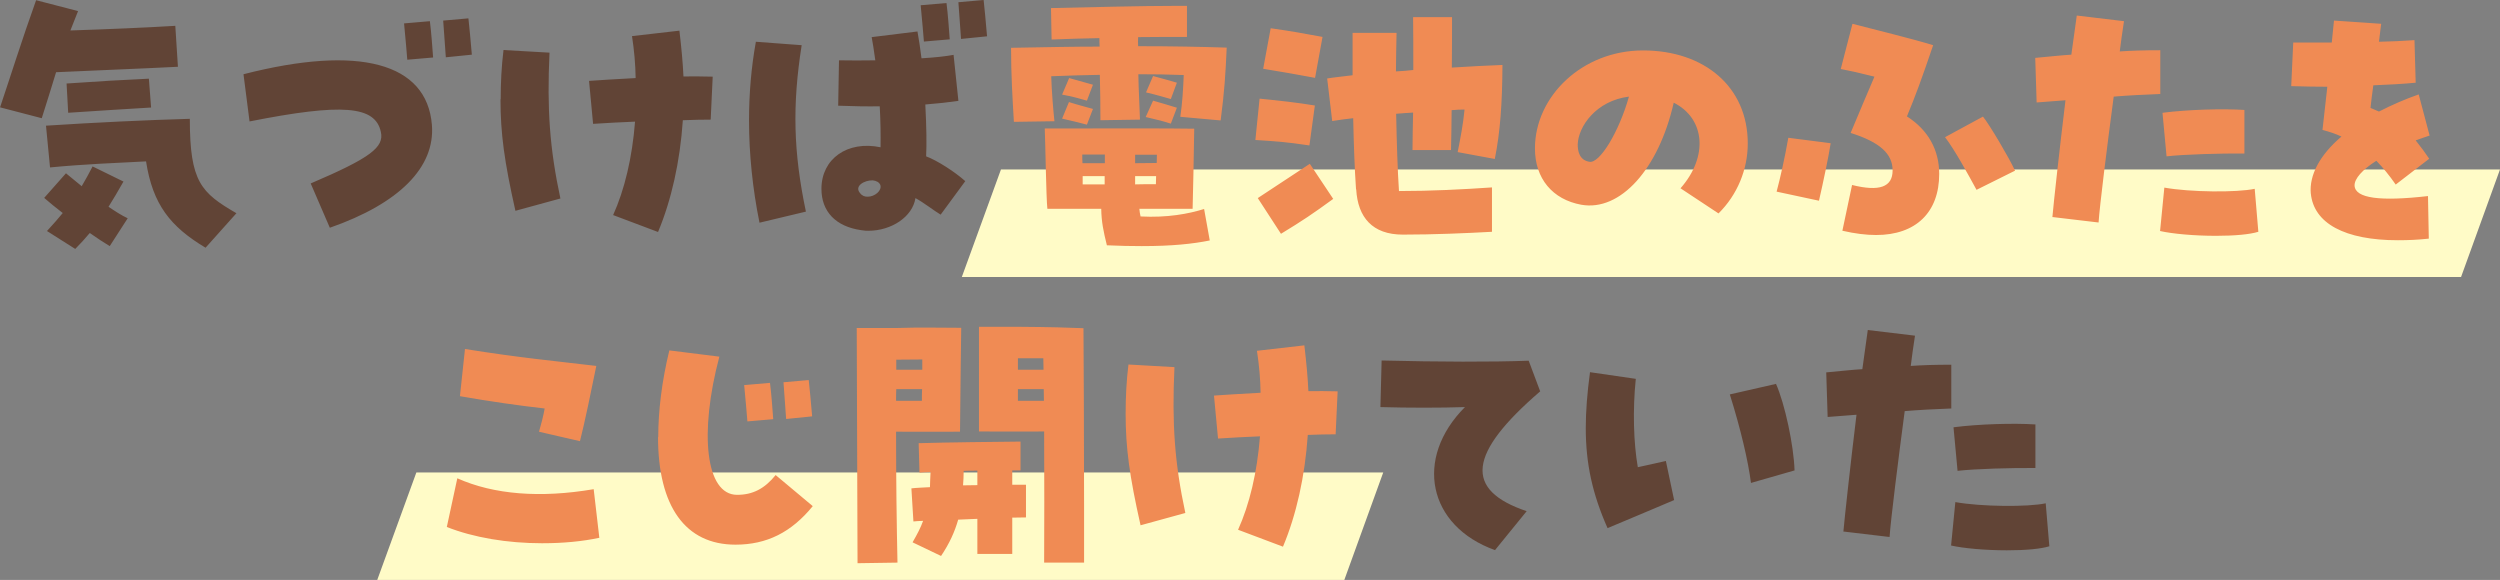
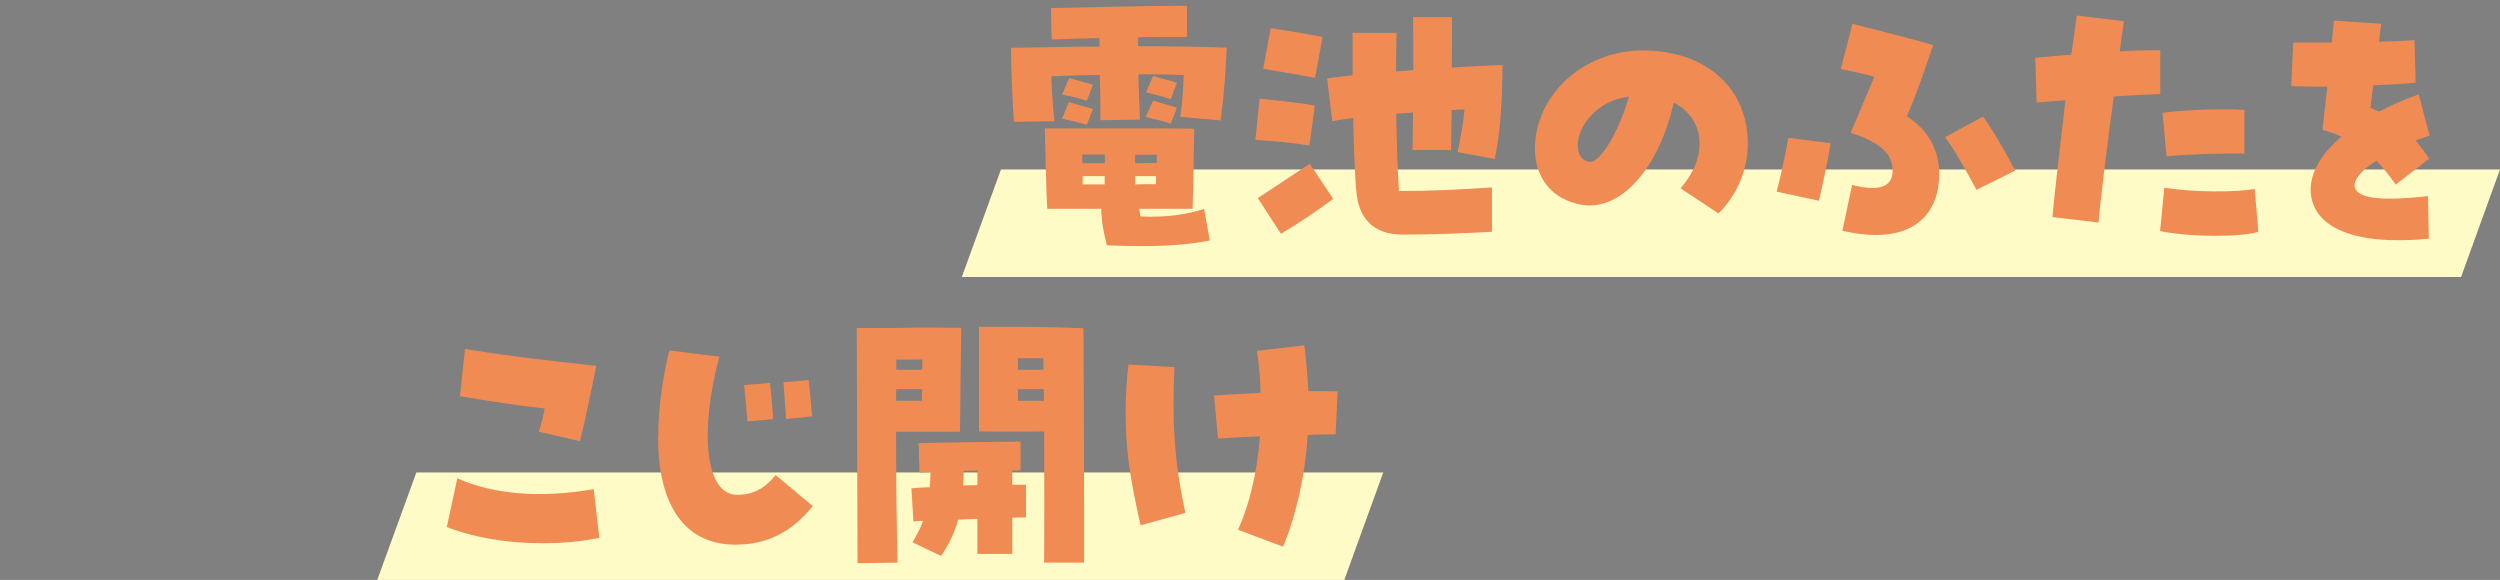
<svg xmlns="http://www.w3.org/2000/svg" id="_レイヤー_2" data-name="レイヤー 2" viewBox="0 0 123.93 28.75">
  <rect x="0" y="0" width="123.93" height="28.75" fill="#808080" stroke="none" />
  <defs>
    <style>.cls-2{fill:#614436}</style>
  </defs>
  <g id="_レイヤー_1-2" data-name="レイヤー 1">
    <path d="M49.62 8.4h74.31L122 13.73H47.68l1.94-5.33zM20.64 23.42h47.93l-1.93 5.33H18.7l1.94-5.33z" style="fill:#fffbc7" />
-     <path class="cls-2" d="M0 5.33C.44 4.03 1.13 1.84 1.79.01l2.08.54c-.14.33-.25.65-.38.96 1.83-.06 3.73-.14 5.2-.23l.13 2.03c-1.49.08-5.29.23-6.04.27-.21.69-.44 1.43-.71 2.28L0 5.32zm2.33 6.12c.28-.3.54-.6.78-.89-.35-.27-.67-.53-.92-.75l1.08-1.22c.24.2.5.41.78.64.18-.31.37-.64.54-.98L6.12 9c-.26.47-.5.86-.74 1.25.34.23.65.43.95.57l-.89 1.38c-.28-.17-.64-.4-.99-.65-.21.25-.45.52-.72.79l-1.39-.88zM7.24 8c-1.38.07-3.12.14-4.76.3l-.2-2.07c2.45-.16 5.02-.28 7.13-.34 0 3.12.55 3.66 2.31 4.68l-1.53 1.71C8.45 11.24 7.57 10.14 7.24 8zM3.3 4.14c1.59-.11 2.75-.18 4.08-.24l.11 1.43c-1.12.07-2.82.17-4.11.26L3.3 4.14zm12.11 4.95c2.95-1.26 3.64-1.79 3.47-2.55-.28-1.3-1.91-1.43-6.51-.52l-.3-2.34c5.73-1.47 9.09-.57 9.34 2.51.17 2.1-1.62 3.9-5.06 5.1l-.95-2.2zm4.62-7.93 1.28-.11c.07.54.13 1.39.16 1.8l-1.28.11c-.03-.34-.08-1.01-.16-1.8zm1.94-.14 1.25-.11c.04.35.11 1.09.17 1.8l-1.29.13c-.03-.53-.1-1.3-.13-1.81zm2.85 3.9c0-.82.04-1.63.14-2.44l2.28.13c-.13 2.81.01 4.76.54 7.23l-2.23.61c-.55-2.44-.74-3.84-.74-5.53zm5.57 5.75c.57-1.26.95-2.85 1.09-4.64-.65.03-1.38.06-2.08.11l-.2-2.13c.54-.04 1.23-.08 2.31-.14-.01-.68-.07-1.36-.18-2.08l2.35-.27c.1.85.17 1.6.2 2.27.45-.01.94 0 1.45.01l-.1 2.13c-.41 0-.88.01-1.38.03-.14 2.06-.57 3.97-1.23 5.54l-2.23-.84zm6.74-4.69c0-1.33.11-2.64.34-3.91l2.27.17c-.47 2.99-.41 5.3.21 8.25l-2.3.55c-.34-1.66-.52-3.42-.52-5.06zm5.56 5.43c-1.26-.18-1.97-.92-1.97-2.05 0-1.49 1.29-2.4 2.93-2.06.01-.6 0-1.32-.04-2.03-.6.01-1.28 0-2.06-.03l.04-2.25c.55.01 1.18.01 1.8 0-.07-.52-.13-.88-.18-1.15l2.27-.28c.07.38.14.85.2 1.33.68-.04 1.21-.1 1.59-.17L47.51 5c-.47.07-1.01.13-1.64.18.06 1.18.07 1.98.04 2.57.54.2 1.43.77 1.94 1.23l-1.22 1.66c-.31-.18-.84-.6-1.25-.82-.14.92-1.18 1.62-2.34 1.62-.1 0-.16 0-.35-.03zm.33-1.66c.34 0 .71-.3.62-.58-.06-.14-.2-.21-.38-.23-.4-.01-.94.28-.62.64.1.13.24.18.38.17zM45.64.26l1.28-.11c.07.54.13 1.39.16 1.8l-1.28.11c-.03-.34-.08-1.01-.16-1.8zm1.87-.15L48.76 0c.04.35.11 1.09.17 1.8l-1.29.13c-.03-.53-.1-1.3-.13-1.81z" />
    <path d="M50.13 2.37c1.66-.03 3.09-.06 4.38-.06-.01-.14-.01-.28-.01-.42-.78.01-1.57.04-2.37.07L52.1.4c2.01-.04 4.39-.11 6.29-.11h.45v1.54c-.81 0-1.63 0-2.42.01-.01.16-.01.3 0 .45 1.69 0 3.09.03 4.39.07-.06 1.35-.11 2.14-.3 3.61l-2-.18c.1-.68.14-1.33.17-2.07-.72-.03-1.47-.04-2.25-.04.01.77.06 1.52.08 2.25l-1.96.03c0-.75-.01-1.5-.03-2.25-.78.01-1.59.04-2.41.07.03.84.1 1.66.16 2.23l-2.01.03c-.07-1.18-.14-2.37-.14-3.67zm1.66 4c3.6-.01 6.21-.01 7.41.01-.01.99-.07 3.66-.08 3.97h-2.64c.01.13.03.25.06.38 1.33.07 2.38-.13 3.15-.37l.28 1.56c-.84.17-1.87.28-3.37.28-.52 0-1.09-.01-1.73-.04-.17-.69-.27-1.16-.28-1.81h-2.67c-.06-.52-.1-3.33-.13-3.98zm.86-1.68.35-.82c.38.11.82.23 1.18.33l-.3.79c-.3-.08-.65-.2-1.23-.3zm0 1.19.34-.82c.4.13.84.24 1.19.34l-.3.78c-.28-.08-.67-.17-1.23-.3zm1.01 2.21h1.11v-.43h-1.12c0 .14 0 .28.01.43zm.01 1.05h1.09v-.41h-1.09v.41zm2.61-1.05c.35 0 .71-.01 1.06-.01 0-.14.01-.28.01-.41h-1.08v.43zm0 1.05c.34-.01.68-.01 1.02-.01 0-.13.01-.25.01-.4h-1.04v.41zm.51-3.33.37-.82c.37.11.84.24 1.18.35l-.3.79c-.3-.1-.67-.2-1.25-.33zm.02-1.23.35-.81c.38.1.84.23 1.18.33l-.3.81c-.3-.08-.67-.2-1.23-.33zm5.42 2.37.21-2.06c1.01.1 1.9.2 2.74.34l-.27 1.98c-1.22-.18-1.59-.2-2.68-.27zm.12 2.87c.94-.62 1.81-1.19 2.58-1.7l1.16 1.74c-1.03.75-1.52 1.08-2.59 1.73l-1.15-1.77zm.27-6.42.37-2c.92.13 1.67.26 2.57.43l-.37 2.03c-.92-.17-1.64-.3-2.57-.45zm4.6 5.98c-.07-1.02-.11-2.17-.14-3.52-.34.04-.7.08-1.04.14l-.25-2.11c.37-.06.79-.1 1.26-.16v-2.1h2.18c-.01.65-.03 1.29-.03 1.91.28-.01.57-.04.86-.07 0-.99 0-1.91-.01-2.62h1.93c0 .65 0 1.53-.01 2.5.91-.06 1.77-.1 2.51-.13-.01 1.9-.11 3.32-.38 4.66l-1.84-.34c.14-.72.27-1.36.34-2.11-.21 0-.42.01-.64.03-.01.67-.01 1.35-.03 1.98h-1.91c.01-.61.01-1.23.03-1.86-.27.01-.55.04-.84.06.03 1.47.07 2.78.14 3.83 1.59 0 3.16-.08 4.61-.18v2.2c-1.26.07-2.91.14-4.42.14s-2.23-.86-2.31-2.24zm16.09-.05c1.38-1.57 1.22-3.45-.34-4.24-.75 3.3-2.65 5.4-4.58 5.06-1.43-.26-2.3-1.3-2.3-2.79 0-2.58 2.34-4.86 5.36-4.86s5.19 1.79 5.19 4.61c0 1.3-.52 2.55-1.45 3.47L83.3 9.33zm-2.56-4.54c-1.62.2-2.51 1.47-2.54 2.37 0 .33.08.78.58.86.51.1 1.47-1.49 1.96-3.23zm7.32 4.71c.18-.67.41-1.7.58-2.67l2.1.27c-.1.65-.37 1.94-.58 2.85l-2.1-.45zm3.26 1.94.48-2.27c1.36.34 2.01.1 2.01-.72s-.62-1.4-2.08-1.86c.48-1.13.82-1.97 1.18-2.79-.79-.2-1.16-.28-1.67-.38l.58-2.24c1.3.34 2.85.71 4 1.06-.58 1.71-.88 2.52-1.3 3.53 1.05.67 1.6 1.66 1.6 2.85 0 1.91-1.16 3.03-3.13 3.03-.5 0-1.05-.07-1.66-.21zm5.09-4.64 1.88-1.02c.33.41 1.29 2.03 1.59 2.68l-1.91.95c-.44-.81-1.08-1.98-1.56-2.61zm5.32 3.97c.06-.69.34-3.25.65-5.8-.48.04-.96.07-1.43.11l-.07-2.21c.75-.07 1.3-.13 1.79-.16.16-1.13.23-1.66.27-1.94l2.34.28c-.08.55-.16 1.05-.21 1.5.57-.04 1.2-.06 2.01-.06v2.17c-.79.03-1.6.07-2.31.13-.31 2.33-.7 5.44-.75 6.24l-2.28-.27zm5.34.67.21-2.14c1.28.23 3.6.25 4.48.06l.18 2.13c-.42.13-1.16.2-2.1.2-1.08 0-2.17-.1-2.78-.24zm.13-5.85c1.25-.16 2.96-.21 4.05-.14v2.16c-1.19-.01-2.96.04-3.86.14l-.2-2.15zm7.34 4.01c-.08-.92.44-1.91 1.52-2.83-.27-.13-.57-.23-.94-.33.1-.85.17-1.53.24-2.14-.54 0-1.12-.01-1.79-.03l.1-2.16h1.91c.04-.38.08-.75.11-1.09l2.34.16c-.04.28-.07.58-.11.89.6-.01 1.18-.04 1.76-.08l.06 2.11c-.61.06-1.33.1-2.1.13-.06.4-.1.77-.14 1.12.17.07.3.13.42.18.68-.35 1.32-.62 1.97-.85l.54 2.04c-.23.07-.45.16-.69.24.3.38.5.65.67.91l-1.66 1.28c-.31-.45-.64-.85-.96-1.18-.69.44-1.09.89-1.08 1.23.03.64 1.29.79 3.64.52l.04 2.11c-.54.06-1.05.08-1.53.08-2.64 0-4.18-.84-4.32-2.33zm-92.4 16.52.52-2.41c1.81.81 4.12.99 6.76.54l.28 2.41c-.85.18-1.79.27-2.84.27-1.71 0-3.4-.28-4.73-.81zm4.57-4.72c.1-.35.21-.75.28-1.15-1.25-.14-2.71-.35-4.2-.61l.25-2.34c2.74.44 4.42.59 6.51.84-.25 1.23-.57 2.79-.81 3.73l-2.04-.47zm5.91.27c0-1.3.18-2.78.55-4.3l2.48.31c-1.01 3.8-.68 6.85.88 6.85.77 0 1.36-.3 1.91-.98l1.84 1.54c-1.06 1.3-2.28 1.91-3.83 1.91-2.48 0-3.84-1.89-3.84-5.34zm4.26-2.58 1.28-.11c.07.54.13 1.39.16 1.8l-1.28.11c-.03-.34-.08-1.01-.16-1.8zm1.95-.14 1.25-.11c.04.35.11 1.09.17 1.8l-1.29.13c-.03-.52-.1-1.3-.13-1.81zm3.62-2.69h1.99c1.22-.04 2.1-.01 3.2-.01-.01.96-.04 2.65-.06 5.15h-.11c-.78 0-1.5.01-3.06 0 0 2.41.03 4.64.07 6.49l-1.98.03-.04-11.65zm3.24 3.61c0-.2 0-.4.01-.58h-1.28c-.01.2-.01.38-.01.58h1.28zm.02-1.54v-.51c-.43 0-.87.01-1.29.01v.5h1.29zm-.48 8.55c.23-.4.4-.72.52-1.06-.18.01-.35.01-.48.03l-.1-1.64c.24-.03.57-.04.92-.06.01-.23.01-.47.03-.75-.21.01-.4.01-.55.03l-.04-1.46c1.32-.04 3.91-.07 5.05-.08v1.43h-.41v.71h.68v1.62c-.16 0-.4.01-.68.01v1.8h-1.73v-1.74l-.95.04c-.17.59-.42 1.16-.85 1.8l-1.4-.67zm3.21-2.83v-.72c-.23 0-.45 0-.68.01 0 .26-.01.5-.03.72.24 0 .48-.01.71-.01zm3.3-2.66c-.72 0-1.52.01-3.08 0h-.14V16.2h1.93c1.67.01 2.47.04 3.25.07.01 1.35.03 5.61.03 8.79v2.83h-1.98c.01-1.77.01-4.08 0-6.51zm-.02-3.06c0-.18-.01-.38-.01-.57h-1.26v.57h1.28zm.02 1.54c0-.2-.01-.38-.01-.58h-1.28v.58h1.29zm4.05.64c0-.82.04-1.63.14-2.44l2.28.13c-.13 2.81.01 4.76.54 7.23l-2.22.61c-.55-2.44-.74-3.84-.74-5.53zm5.57 5.76c.57-1.26.95-2.85 1.09-4.64-.65.03-1.38.06-2.08.11l-.2-2.13c.54-.04 1.23-.08 2.31-.14-.01-.68-.07-1.36-.18-2.08l2.35-.27c.1.85.17 1.6.2 2.27.45-.01.94 0 1.45.01l-.1 2.13c-.41 0-.88.01-1.38.03-.14 2.06-.57 3.97-1.23 5.54l-2.23-.84z" style="fill:#f08b54" />
-     <path class="cls-2" d="M72.61 20.18c-1.23.04-2.76.04-4.18 0l.06-2.31c2.82.07 5.46.08 7.29.01l.57 1.52c-3.59 3.09-3.78 4.89-.67 5.94l-1.57 1.93c-3.32-1.19-4.03-4.54-1.49-7.09zm6 1.03c0-.82.07-1.72.21-2.76l2.27.33c-.16 1.53-.11 3.19.1 4.38.5-.1.88-.2 1.39-.31l.41 1.94c-1.09.47-2.24.94-3.3 1.39-.75-1.69-1.08-3.19-1.08-4.96zm7.15-1.66 2.28-.52c.44.99.88 3.05.92 4.29l-2.16.62c-.14-1.09-.51-2.67-1.05-4.39zm5.62 6.81c.06-.69.34-3.25.65-5.8-.48.04-.96.07-1.43.11l-.07-2.21c.75-.07 1.3-.13 1.79-.16.16-1.13.23-1.66.27-1.94l2.34.28c-.08.55-.16 1.05-.21 1.5.57-.04 1.2-.06 2.01-.06v2.17c-.79.03-1.6.07-2.31.13-.31 2.33-.7 5.44-.75 6.24l-2.28-.27zm5.34.67.21-2.14c1.28.23 3.6.25 4.48.06l.18 2.13c-.42.13-1.16.2-2.1.2-1.08 0-2.17-.1-2.78-.24zm.13-5.85c1.25-.16 2.96-.21 4.05-.14v2.16c-1.19-.01-2.96.04-3.86.14l-.2-2.15z" />
  </g>
</svg>